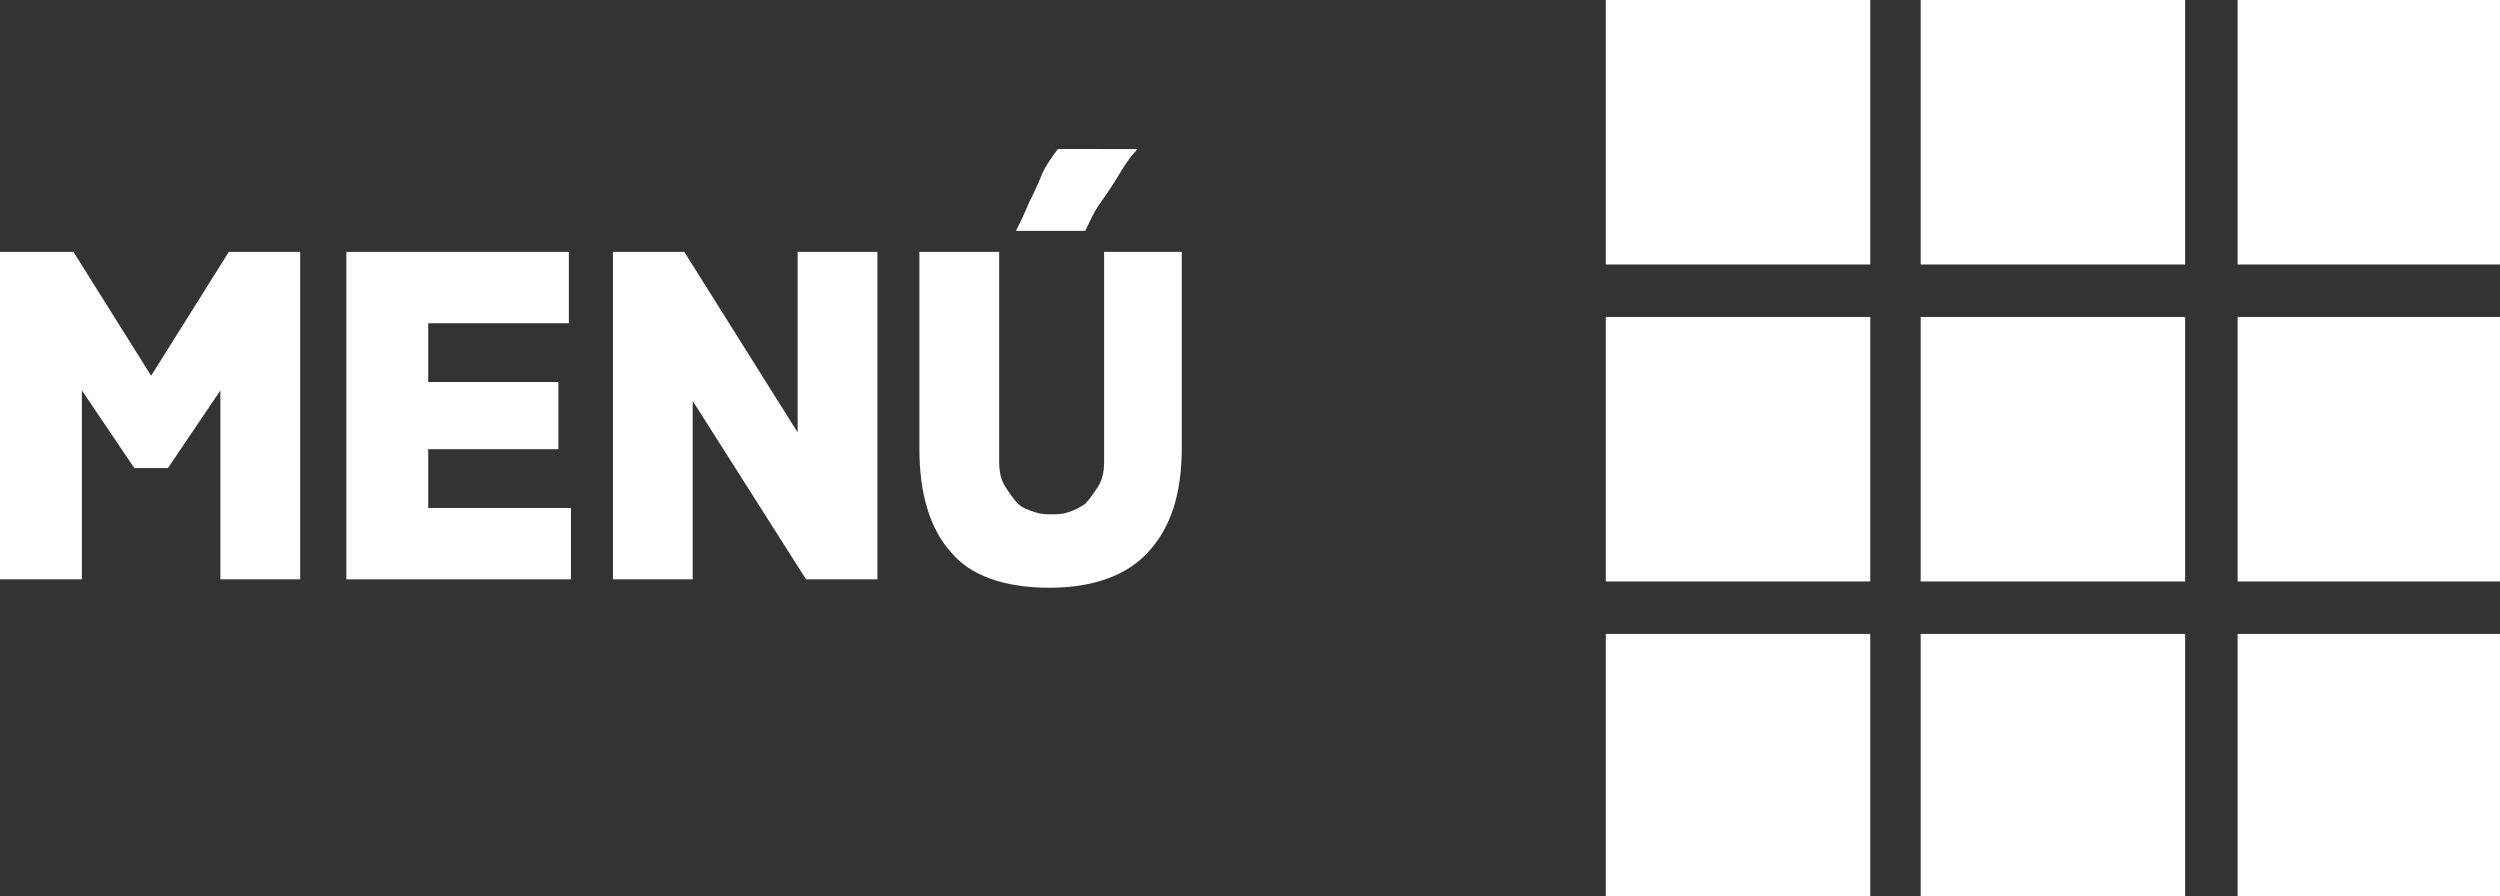
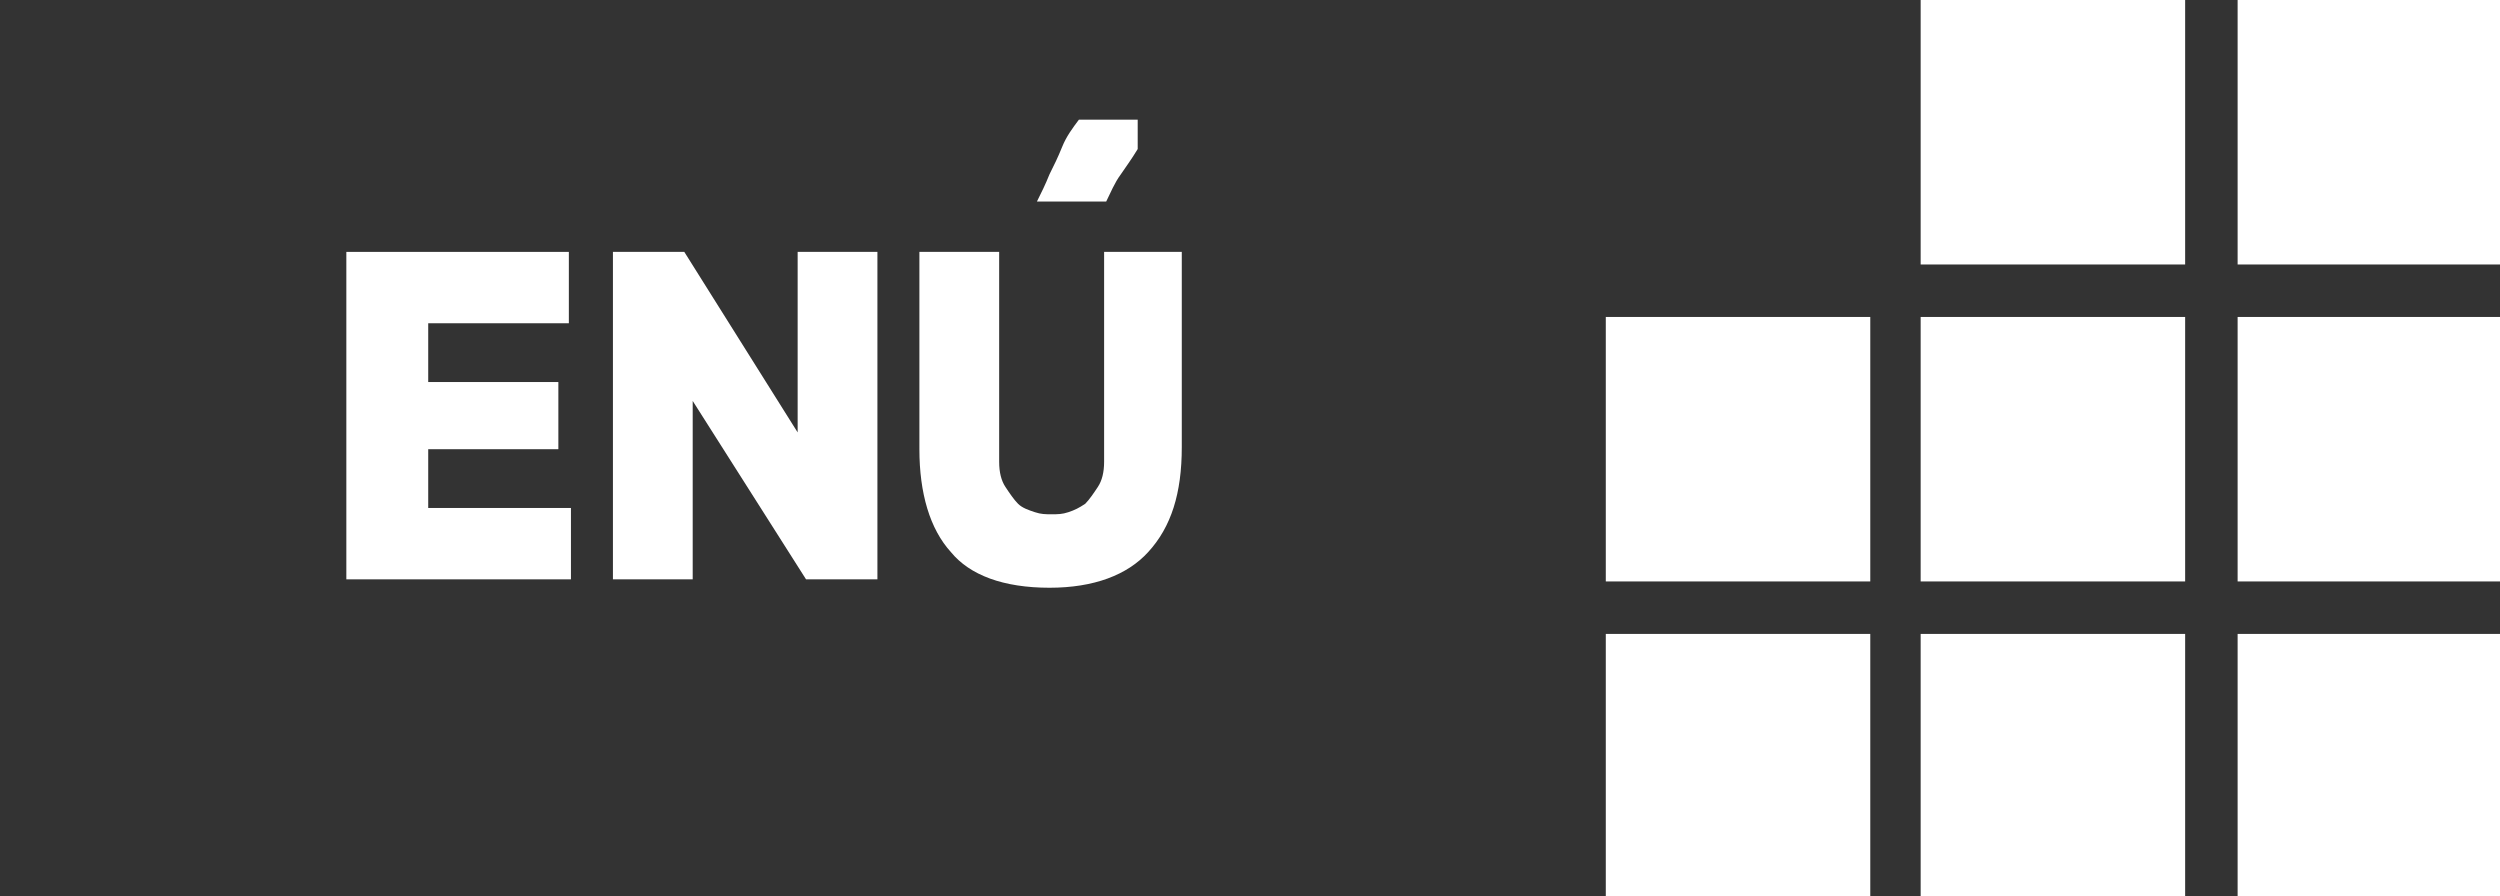
<svg xmlns="http://www.w3.org/2000/svg" version="1.1" id="Layer_1" x="0px" y="0px" viewBox="0 0 119.1 42.7" style="enable-background:new 0 0 119.1 42.7;" xml:space="preserve">
  <rect x="0" y="0" width="119.1" height="42.7" fill="#333333" stroke="none" />
  <style type="text/css">
	.st0{fill:#FFFFFF;}
</style>
  <g>
    <g>
      <g>
-         <rect x="76.5" class="st0" width="12.6" height="12.6" />
        <rect x="91.5" class="st0" width="12.6" height="12.6" />
        <rect x="106.6" class="st0" width="12.6" height="12.6" />
      </g>
      <g>
        <rect x="76.5" y="15.1" class="st0" width="12.6" height="12.6" />
        <rect x="91.5" y="15.1" class="st0" width="12.6" height="12.6" />
        <rect x="106.6" y="15.1" class="st0" width="12.6" height="12.6" />
      </g>
      <g>
        <rect x="76.5" y="30.2" class="st0" width="12.6" height="12.6" />
        <rect x="91.5" y="30.2" class="st0" width="12.6" height="12.6" />
        <rect x="106.6" y="30.2" class="st0" width="12.6" height="12.6" />
      </g>
    </g>
    <g>
-       <path class="st0" d="M14.3,12v15.6h-3.8v-9L8,22.3H6.4l-2.5-3.7v9H0V12h3.5l3.7,5.9l3.7-5.9H14.3z" />
      <path class="st0" d="M27.2,24.2v3.4H16.5V12h10.6v3.4h-6.7v2.8h6.2v3.2h-6.2v2.8H27.2z" />
      <path class="st0" d="M41.8,12v15.6h-3.4L33,19.1v8.5h-3.8V12h3.4l5.4,8.6V12H41.8z" />
-       <path class="st0" d="M56.3,12v9.3c0,2.2-0.5,3.8-1.6,5c-1,1.1-2.6,1.7-4.7,1.7c-2.2,0-3.8-0.6-4.7-1.7c-1-1.1-1.5-2.8-1.5-4.9V12    h3.8v10c0,0.5,0.1,0.9,0.3,1.2c0.2,0.3,0.4,0.6,0.6,0.8c0.2,0.2,0.5,0.3,0.8,0.4c0.3,0.1,0.5,0.1,0.8,0.1s0.5,0,0.8-0.1    c0.3-0.1,0.5-0.2,0.8-0.4c0.2-0.2,0.4-0.5,0.6-0.8c0.2-0.3,0.3-0.7,0.3-1.2V12H56.3z M54.2,7.1c-0.4,0.4-0.7,0.9-1,1.4    c-0.3,0.5-0.6,0.9-0.8,1.2c-0.3,0.4-0.5,0.9-0.7,1.3h-3.3c0.2-0.4,0.4-0.8,0.6-1.3c0.2-0.4,0.4-0.8,0.6-1.3    c0.2-0.5,0.5-0.9,0.8-1.3H54.2z" />
+       <path class="st0" d="M56.3,12v9.3c0,2.2-0.5,3.8-1.6,5c-1,1.1-2.6,1.7-4.7,1.7c-2.2,0-3.8-0.6-4.7-1.7c-1-1.1-1.5-2.8-1.5-4.9V12    h3.8v10c0,0.5,0.1,0.9,0.3,1.2c0.2,0.3,0.4,0.6,0.6,0.8c0.2,0.2,0.5,0.3,0.8,0.4c0.3,0.1,0.5,0.1,0.8,0.1s0.5,0,0.8-0.1    c0.3-0.1,0.5-0.2,0.8-0.4c0.2-0.2,0.4-0.5,0.6-0.8c0.2-0.3,0.3-0.7,0.3-1.2V12H56.3z M54.2,7.1c-0.3,0.5-0.6,0.9-0.8,1.2c-0.3,0.4-0.5,0.9-0.7,1.3h-3.3c0.2-0.4,0.4-0.8,0.6-1.3c0.2-0.4,0.4-0.8,0.6-1.3    c0.2-0.5,0.5-0.9,0.8-1.3H54.2z" />
    </g>
  </g>
</svg>